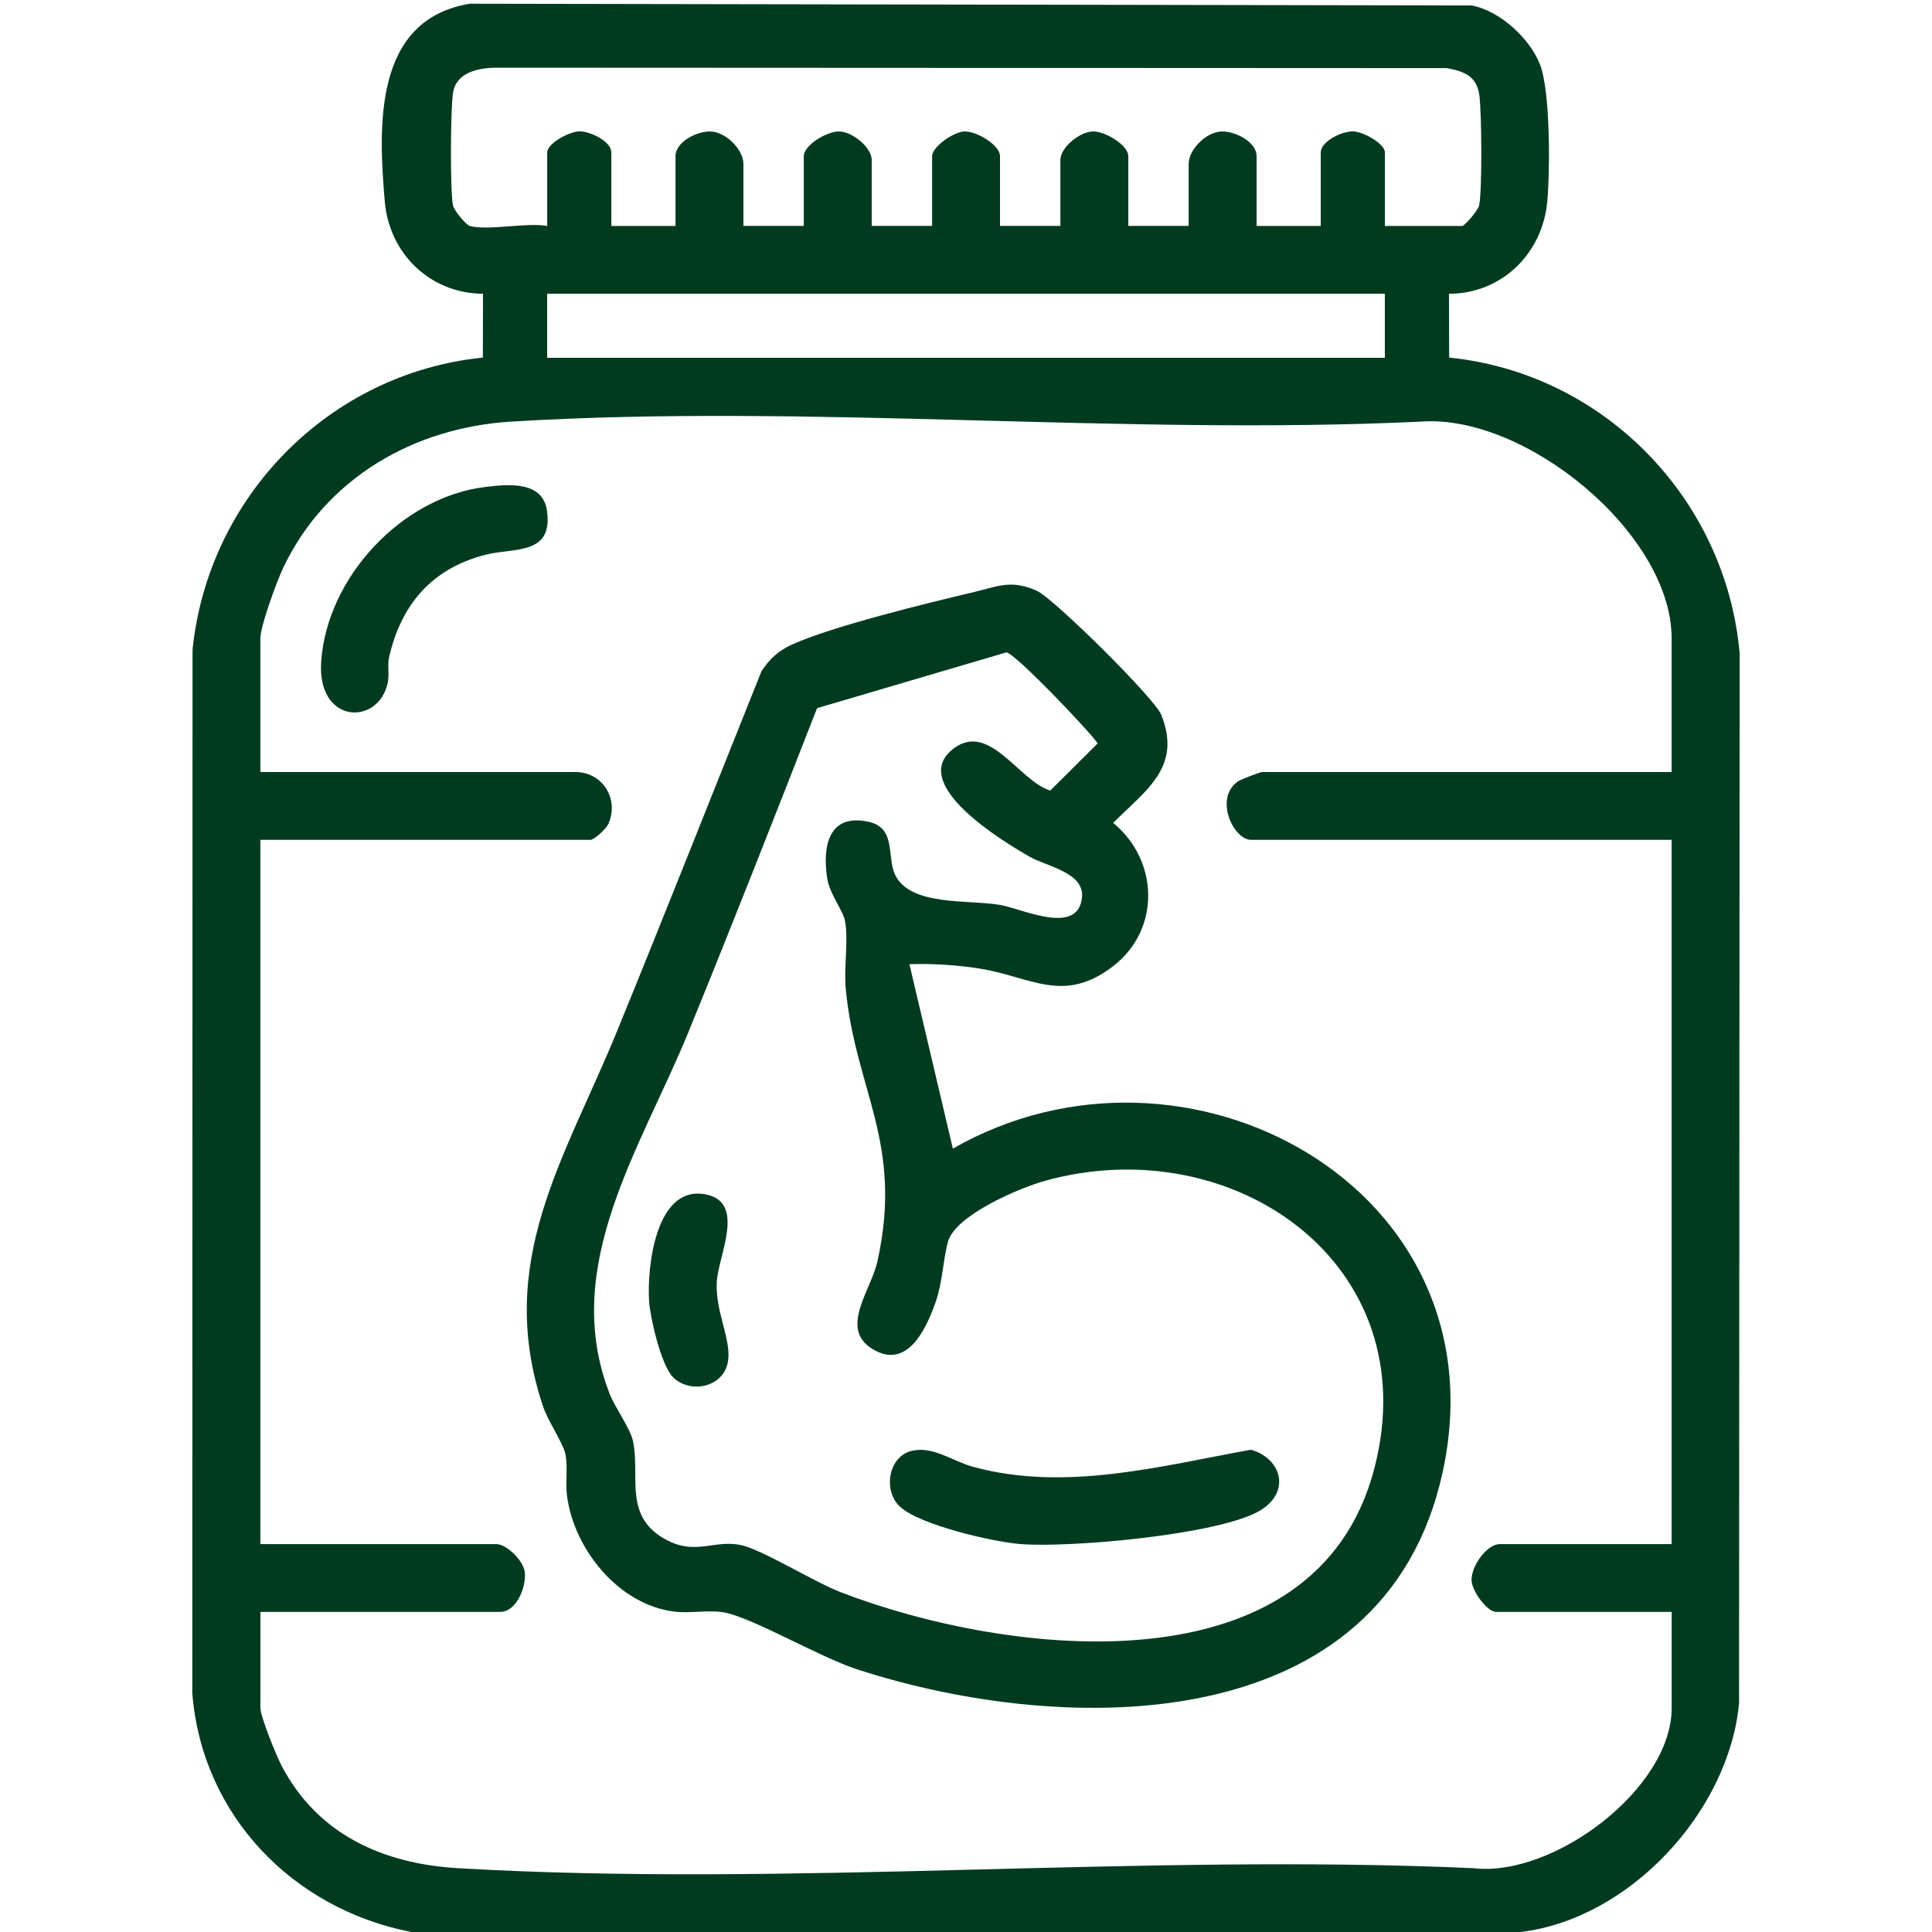
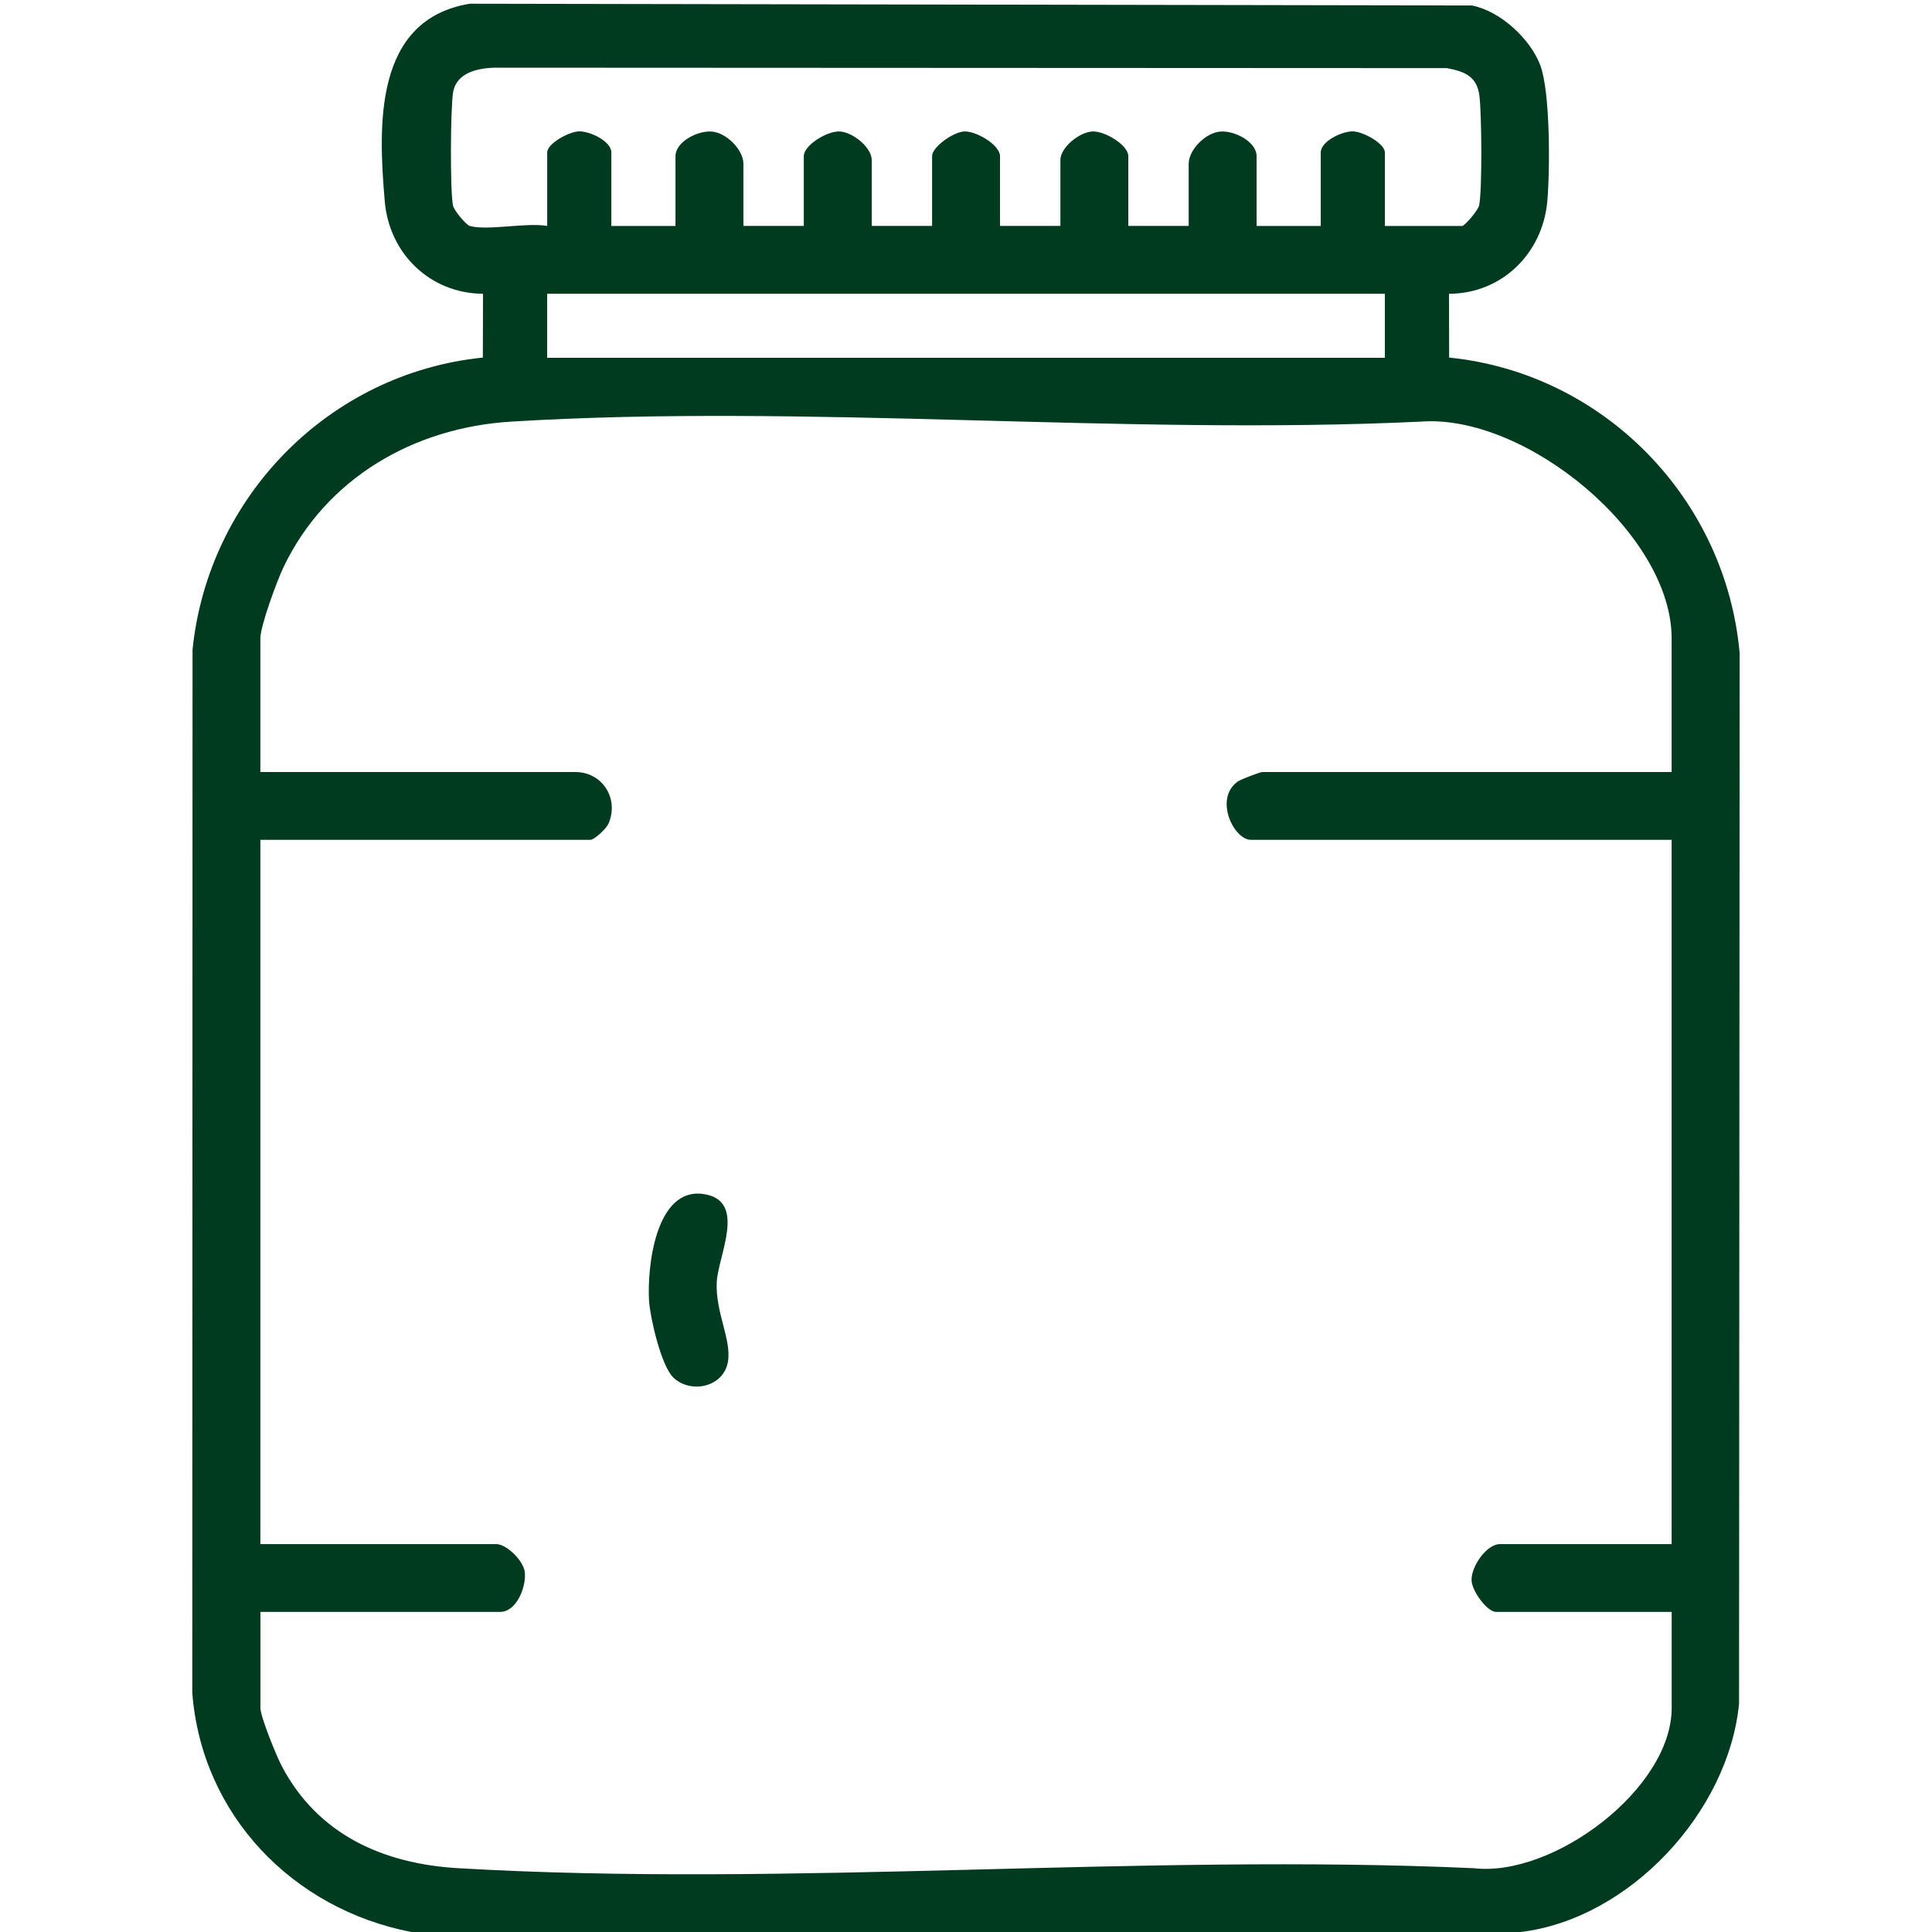
<svg xmlns="http://www.w3.org/2000/svg" fill="none" viewBox="0 0 384 384" height="384" width="384">
  <g clip-path="url(#clip0_535_62)">
    <path fill="#003B20" d="M81.75 384C58.16 379.42 40.11 360.75 38.22 336.5L38.27 129.13C41.37 98.74 65.42 74.17 95.97 71.07L96 58.39C85.49 58.32 77.38 50.43 76.48 40.07C75.17 24.93 74.3 3.87 93.38 0.74L292.54 1.09C298.15 2.15 304.18 7.73 306.14 12.96C308.15 18.31 308.09 33.97 307.53 40.08C306.58 50.4 298.48 58.37 288 58.39L288.03 71.07C318.81 74.19 343.04 99.15 345.77 129.84L345.65 338.62C343.55 360.15 323.89 381.41 302.24 384H81.75ZM93.38 44.91C96.89 45.9 104.7 44.18 108.76 44.91V30.31C108.76 28.53 113.11 26.14 115.12 26.11C117.32 26.08 121.51 28.09 121.51 30.31V44.91H134.26V31.06C134.26 28.17 138.61 25.98 141.37 26.14C144.42 26.33 147.76 29.82 147.76 32.55V44.9H159.76V31.05C159.76 28.83 164.43 26.03 166.87 26.13C169.5 26.24 173.26 29.32 173.26 31.8V44.9H185.26V31.05C185.26 29.17 189.52 26.22 191.65 26.13C194.09 26.03 198.76 28.83 198.76 31.05V44.9H210.76V31.8C210.76 29.32 214.52 26.25 217.15 26.13C219.59 26.02 224.26 28.83 224.26 31.05V44.9H236.26V32.55C236.26 29.82 239.6 26.32 242.65 26.14C245.41 25.97 249.76 28.17 249.76 31.06V44.91H262.51V30.31C262.51 28.09 266.7 26.08 268.9 26.11C270.91 26.14 275.26 28.53 275.26 30.31V44.91H290.64C291.06 44.91 293.79 41.86 294 40.78C294.62 37.56 294.49 22.61 294.05 19.06C293.56 15.14 291.09 14.2 287.57 13.54L98.6 13.45C95.06 13.49 90.71 14.38 90.05 18.39C89.53 21.58 89.45 37.77 90.02 40.79C90.22 41.86 92.69 44.73 93.38 44.92V44.91ZM275.25 58.39H108.75V71.12H275.25V58.39ZM332.25 153.45V126.88C332.25 106.03 303.14 82.23 282.41 83.8C223.1 86.61 160.52 80.19 101.59 83.8C82.25 84.98 64.8 95.04 56.34 112.75C55.07 115.4 51.75 124.4 51.75 126.88V153.45H114.37C119.72 153.45 123.11 158.73 120.93 163.74C120.52 164.68 118.13 166.92 117.37 166.92H51.75V306.9H98.63C100.68 306.9 104.06 310.19 104.31 312.49C104.62 315.44 102.67 320.38 99.38 320.38H51.76V339.47C51.76 341.2 54.94 349.01 55.98 350.98C63.15 364.65 76.15 370.45 91.1 371.32C157.01 375.17 226.63 368.33 292.92 371.32C308.73 373.17 332.26 355.52 332.26 339.47V320.38H297.38C295.56 320.38 292.5 316.17 292.48 314.03C292.46 311.23 295.51 306.9 298.13 306.9H332.25V166.92H248.63C245.19 166.92 241.25 158.7 246.02 155.33C246.61 154.91 250.45 153.45 250.88 153.45H332.26H332.25Z" />
-     <path fill="#003B20" d="M96.58 96.77C101.07 96.24 107.86 95.57 108.71 101.48C110.01 110.42 102.13 108.83 96.57 110.24C85.88 112.95 79.71 120.11 77.32 130.7C76.98 132.2 77.42 134.01 77.07 135.69C75.28 144.28 62.97 144.05 63.84 131.46C64.99 114.78 79.85 98.74 96.58 96.77Z" />
-     <path fill="#003B20" d="M180.75 191.63L189.39 228.3C235.76 201.72 299.03 236.09 286.75 292.55C275.19 345.73 211.99 345.3 170.4 331.81C163.04 329.42 149.82 321.69 144.2 320.54C140.98 319.88 137.24 320.73 133.93 320.31C122.9 318.89 114.09 307.91 112.7 297.33C112.33 294.49 112.94 291.21 112.31 288.74C111.78 286.65 108.87 282.32 107.96 279.61C98.29 250.83 112.24 230.37 122.59 205.08C132.33 181.27 141.76 157.34 151.33 133.46C152.86 131.06 154.71 129.35 157.28 128.17C165.22 124.53 184.2 119.89 193.33 117.74C198.33 116.56 200.84 115.13 206.01 117.39C209.38 118.86 229.49 138.79 230.8 142.05C235 152.56 227.68 157.06 221.26 163.56C230.34 171.03 230.72 184.73 221.26 192.02C211.29 199.71 204.85 194.07 194.51 192.48C189.99 191.78 185.32 191.5 180.74 191.64L180.75 191.63ZM200.04 129.66L162.4 140.75C154.01 162.24 145.57 183.72 136.85 205.08C127.45 228.11 111.31 251.57 121.14 276.95C122.23 279.78 125.31 283.95 125.83 286.49C127.29 293.58 123.68 301.79 132.96 306.32C138.44 308.99 142.17 306.04 147.2 307.08C151.46 307.96 161.66 314.36 167.06 316.45C200.24 329.26 261.61 336.66 273.19 291.76C283.65 251.22 245.14 224.35 207.75 234.68C202.69 236.08 189.84 241.52 188.41 246.82C187.36 250.73 187.39 254.9 185.82 259.21C183.9 264.51 180.18 272.22 173.45 268.15C166.72 264.08 173.1 256.53 174.38 250.78C179.66 227.1 169.92 216.56 168.09 196.41C167.71 192.26 168.66 186.77 167.96 183.06C167.56 180.95 164.91 177.74 164.42 174.62C163.43 168.29 164.63 161.55 172.7 163.35C178.18 164.58 176.21 170.31 177.91 173.87C180.93 180.2 192.59 178.75 198.89 179.88C203.27 180.66 214.21 186.02 215.05 178.44C215.61 173.4 208.06 172.22 204.72 170.32C199.68 167.45 179.92 155.64 189.75 148.62C196.78 143.6 202.64 155.29 208.75 157.13L218.18 147.75C216.33 145.1 201.63 129.69 200.02 129.68L200.04 129.66Z" />
-     <path fill="#003B20" d="M181.29 288.35C185.53 287.4 189.34 290.44 193.5 291.57C211.8 296.52 230.59 291.4 248.65 288.14C254.92 289.98 256.55 296.74 250.28 300.33C242.01 305.07 212.71 307.66 202.88 306.9C197.4 306.48 182.77 303.11 178.85 299.44C175.47 296.28 176.54 289.42 181.28 288.35H181.29Z" />
    <path fill="#003B20" d="M133.76 273.71C131.42 271.4 129.23 261.96 129.01 258.61C128.58 251.77 130.34 235.95 139.81 237.32C148.58 238.59 142.71 249.55 142.46 254.85C142.18 260.83 145.38 266.2 144.7 270.56C143.9 275.71 137.25 277.17 133.75 273.72L133.76 273.71Z" />
  </g>
  <defs>
    <clipPath id="clip0_535_62">
      <rect fill="white" height="384" width="384" />
    </clipPath>
  </defs>
</svg>